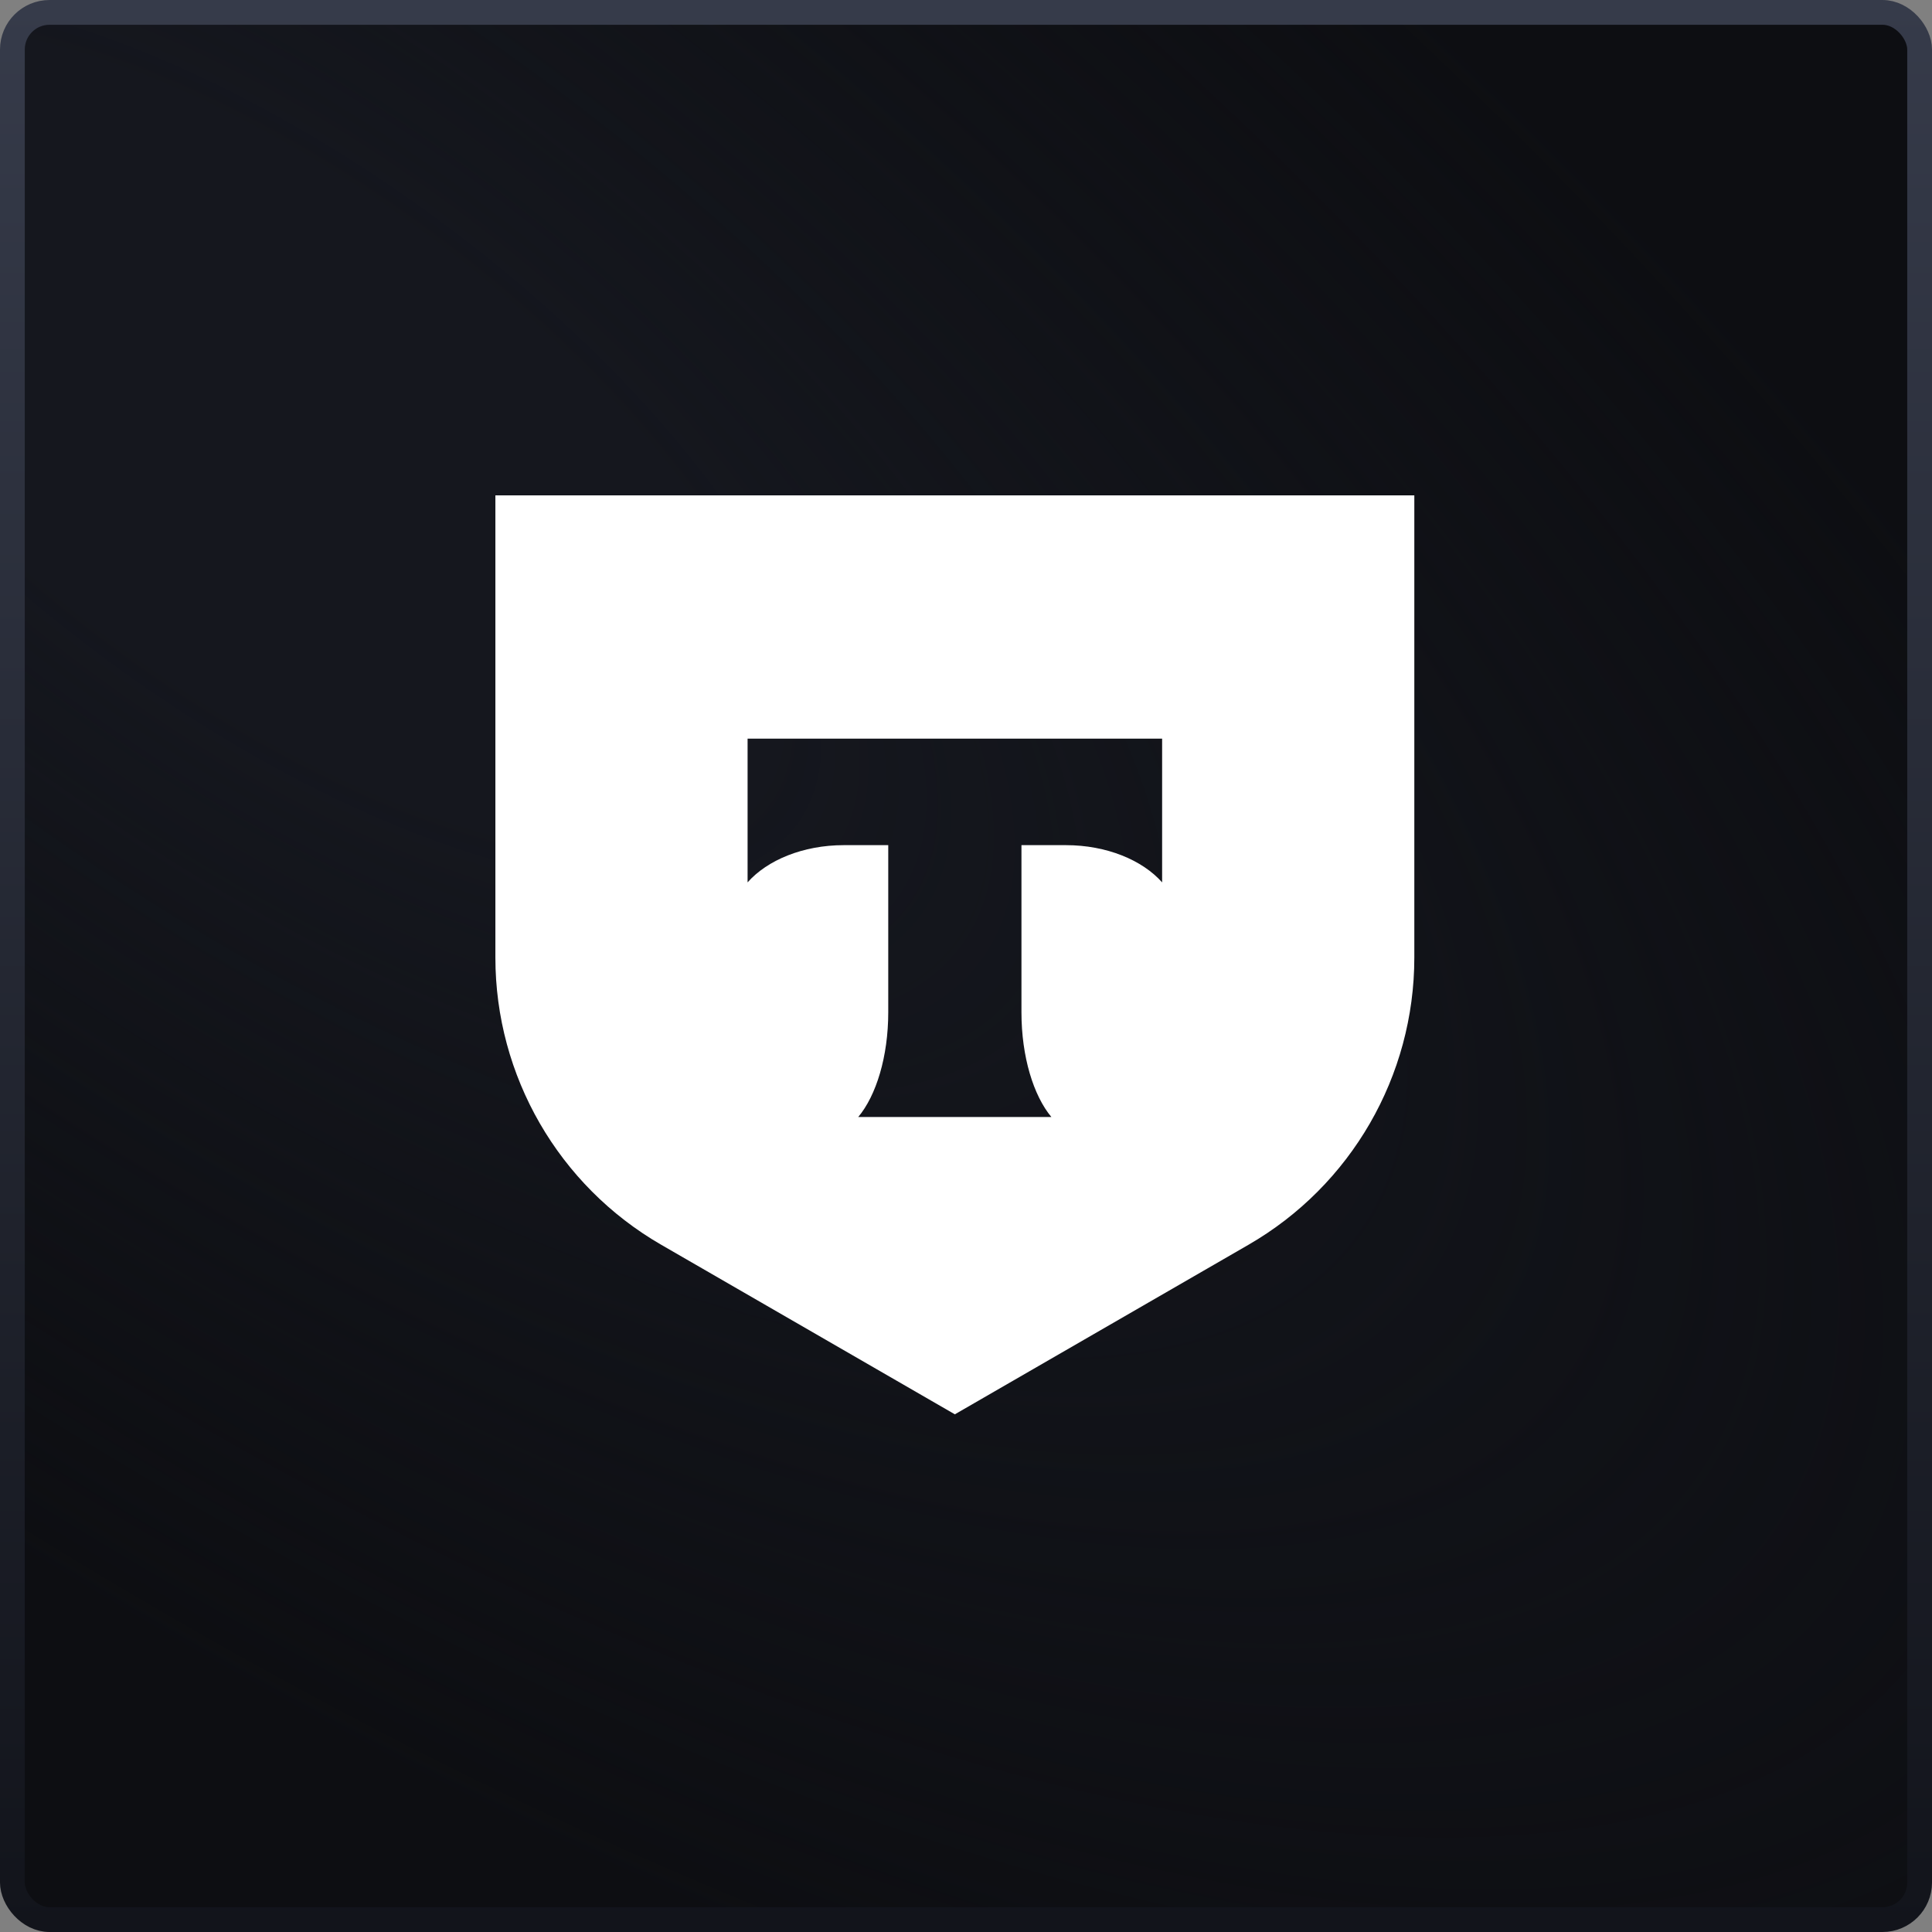
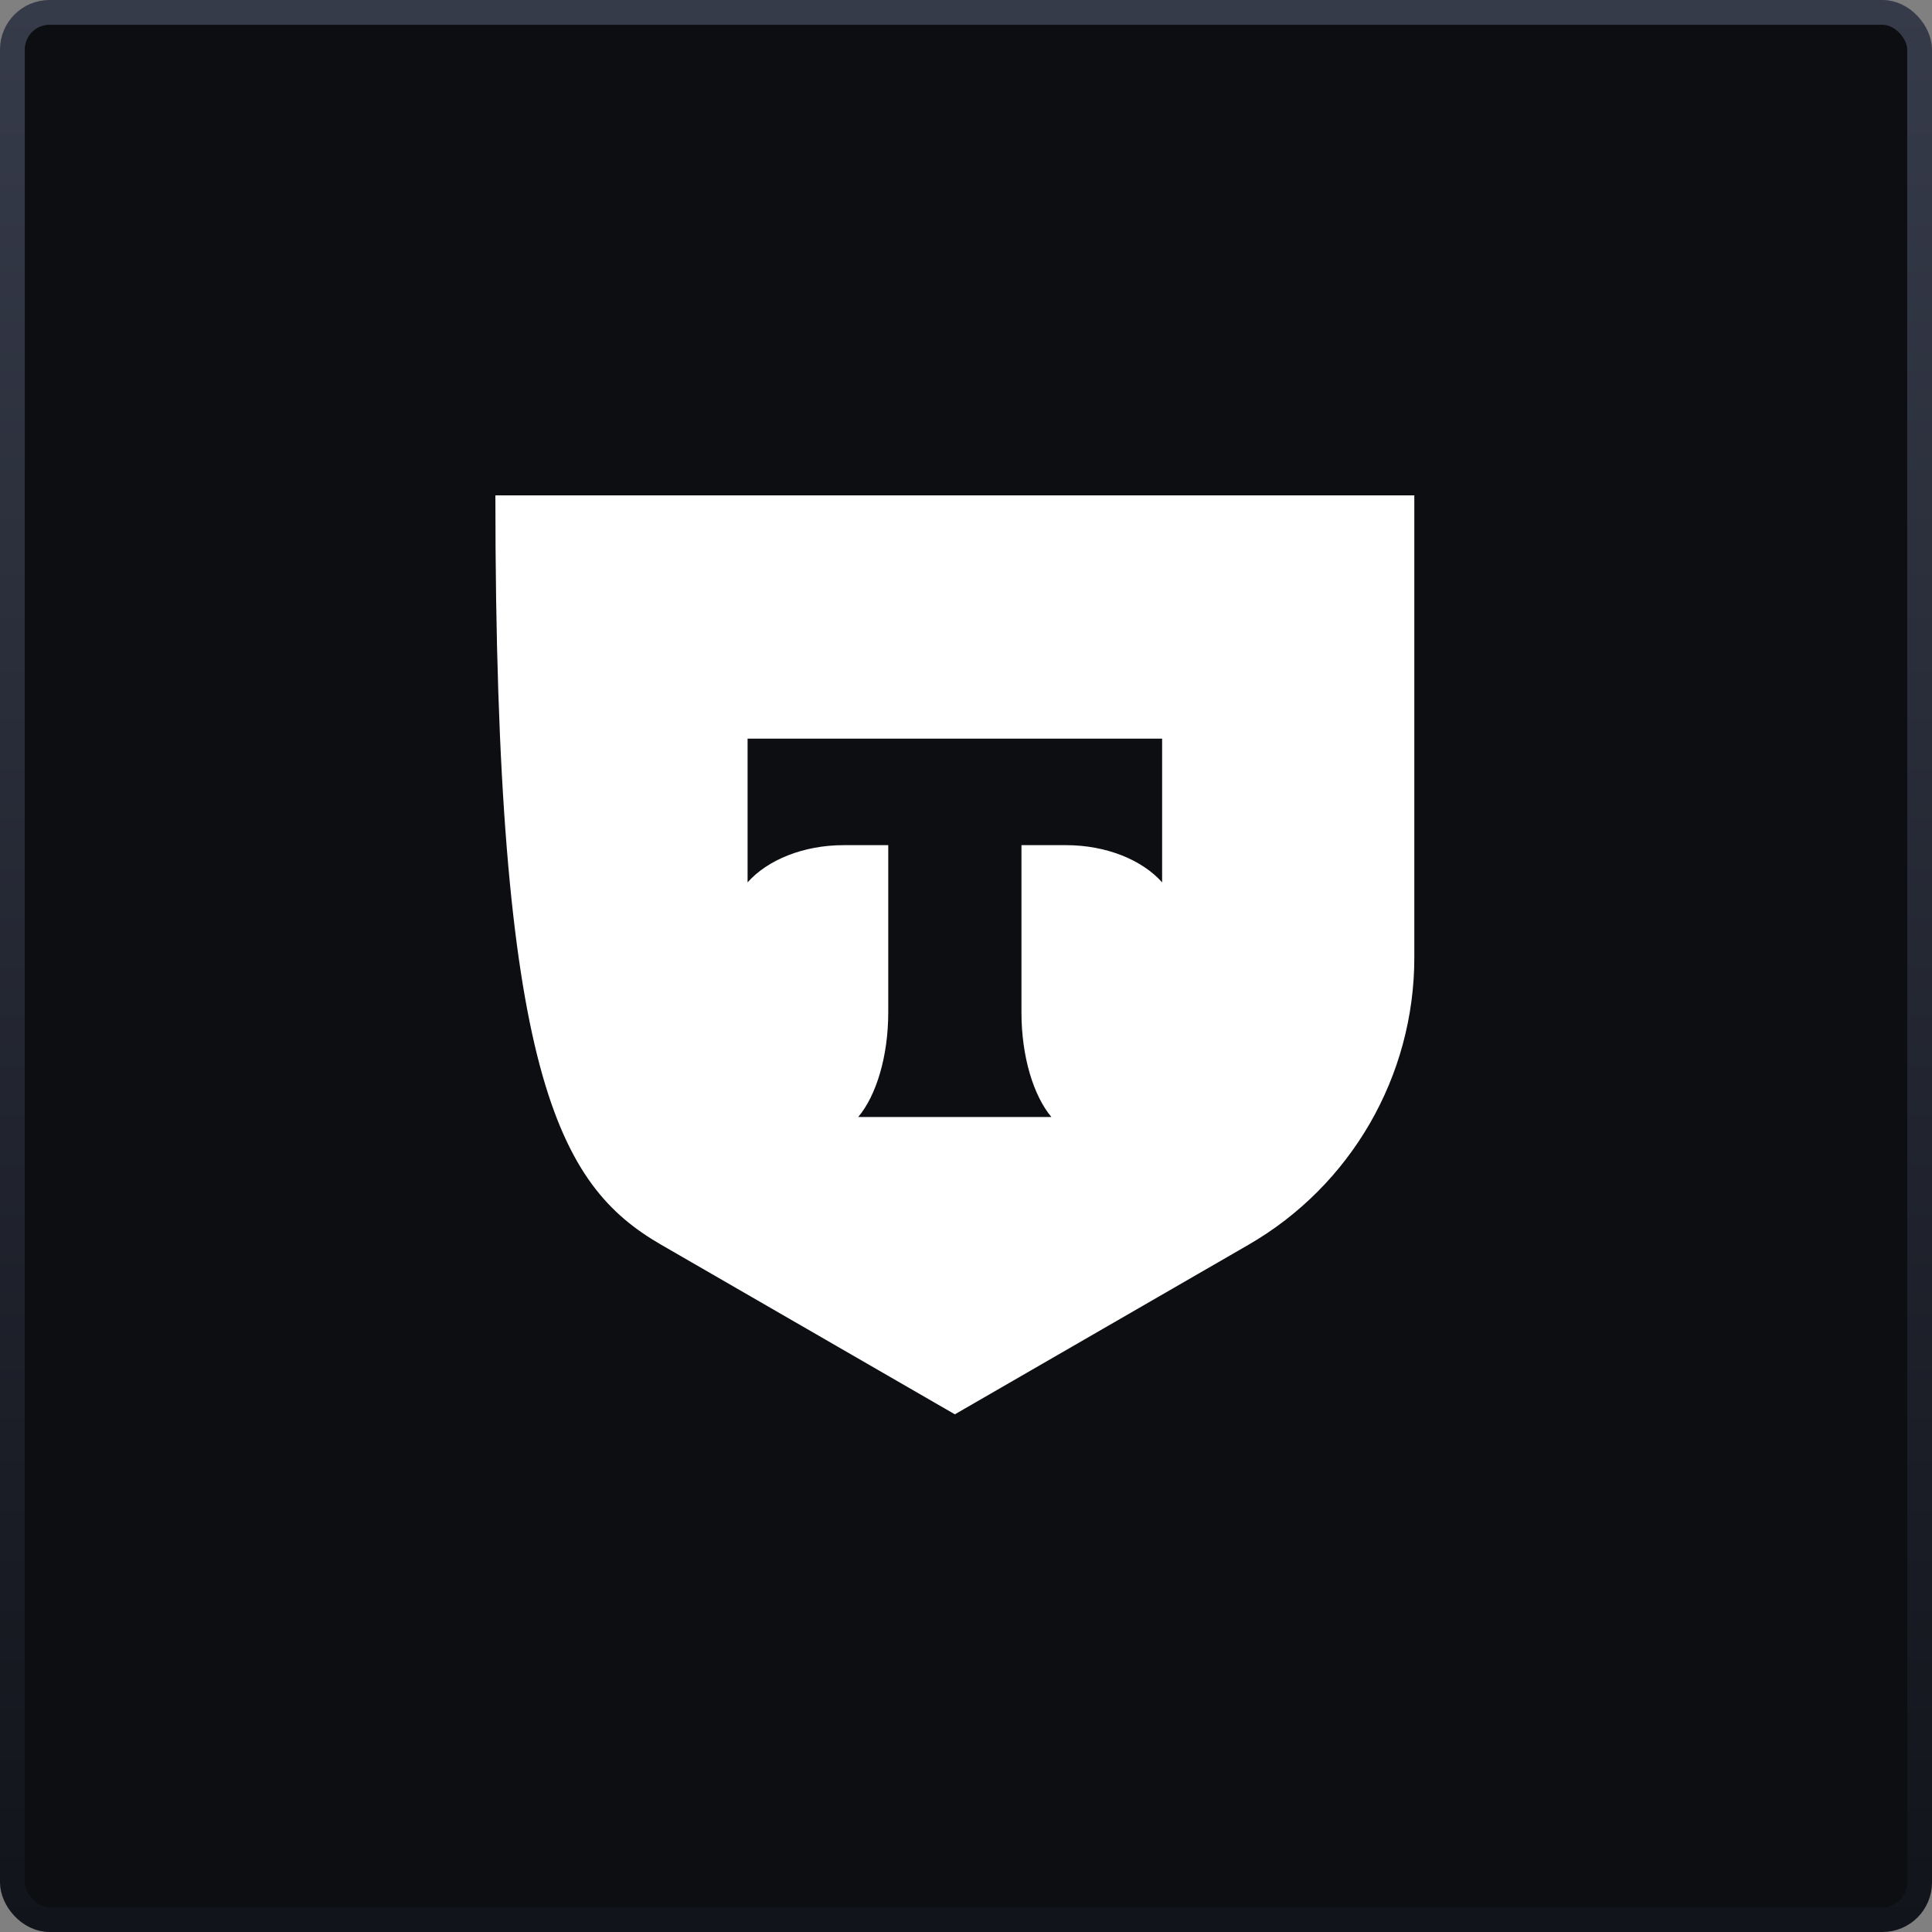
<svg xmlns="http://www.w3.org/2000/svg" width="78" height="78" viewBox="0 0 78 78" fill="none">
  <rect x="0" y="0" width="78" height="78" fill="#808080" stroke="none" />
  <rect x="0.5" y="0.5" width="77" height="77" rx="1.5" fill="#0D0E12" />
-   <rect x="0.5" y="0.5" width="77" height="77" rx="1.5" fill="url(#paint0_radial_9057_566)" />
  <rect x="0.5" y="0.5" width="77" height="77" rx="1.5" stroke="url(#paint1_linear_9057_566)" />
-   <path fill-rule="evenodd" clip-rule="evenodd" d="M57.1 20H20V38.659C20 43.442 22.552 47.862 26.694 50.254L38.55 57.1L50.406 50.254C54.548 47.862 57.1 43.442 57.1 38.659V20ZM30.182 35.624V29.82H46.918V35.624C46.124 34.727 44.681 34.121 43.032 34.121H41.239V40.87C41.239 42.663 41.725 44.232 42.447 45.097H34.649C35.373 44.233 35.861 42.662 35.861 40.867V34.121H34.068C32.418 34.121 30.975 34.727 30.182 35.624Z" fill="white" />
+   <path fill-rule="evenodd" clip-rule="evenodd" d="M57.1 20H20C20 43.442 22.552 47.862 26.694 50.254L38.55 57.1L50.406 50.254C54.548 47.862 57.1 43.442 57.1 38.659V20ZM30.182 35.624V29.82H46.918V35.624C46.124 34.727 44.681 34.121 43.032 34.121H41.239V40.87C41.239 42.663 41.725 44.232 42.447 45.097H34.649C35.373 44.233 35.861 42.662 35.861 40.867V34.121H34.068C32.418 34.121 30.975 34.727 30.182 35.624Z" fill="white" />
  <defs>
    <radialGradient id="paint0_radial_9057_566" cx="0" cy="0" r="1" gradientUnits="userSpaceOnUse" gradientTransform="translate(10.867 17.967) rotate(35.976) scale(102.193 43.333)">
      <stop offset="0.228" stop-color="#15171E" />
      <stop offset="1" stop-color="#13151B" stop-opacity="0" />
    </radialGradient>
    <linearGradient id="paint1_linear_9057_566" x1="39" y1="0" x2="39" y2="78" gradientUnits="userSpaceOnUse">
      <stop stop-color="#363B4A" />
      <stop offset="1" stop-color="#12141B" />
    </linearGradient>
  </defs>
</svg>